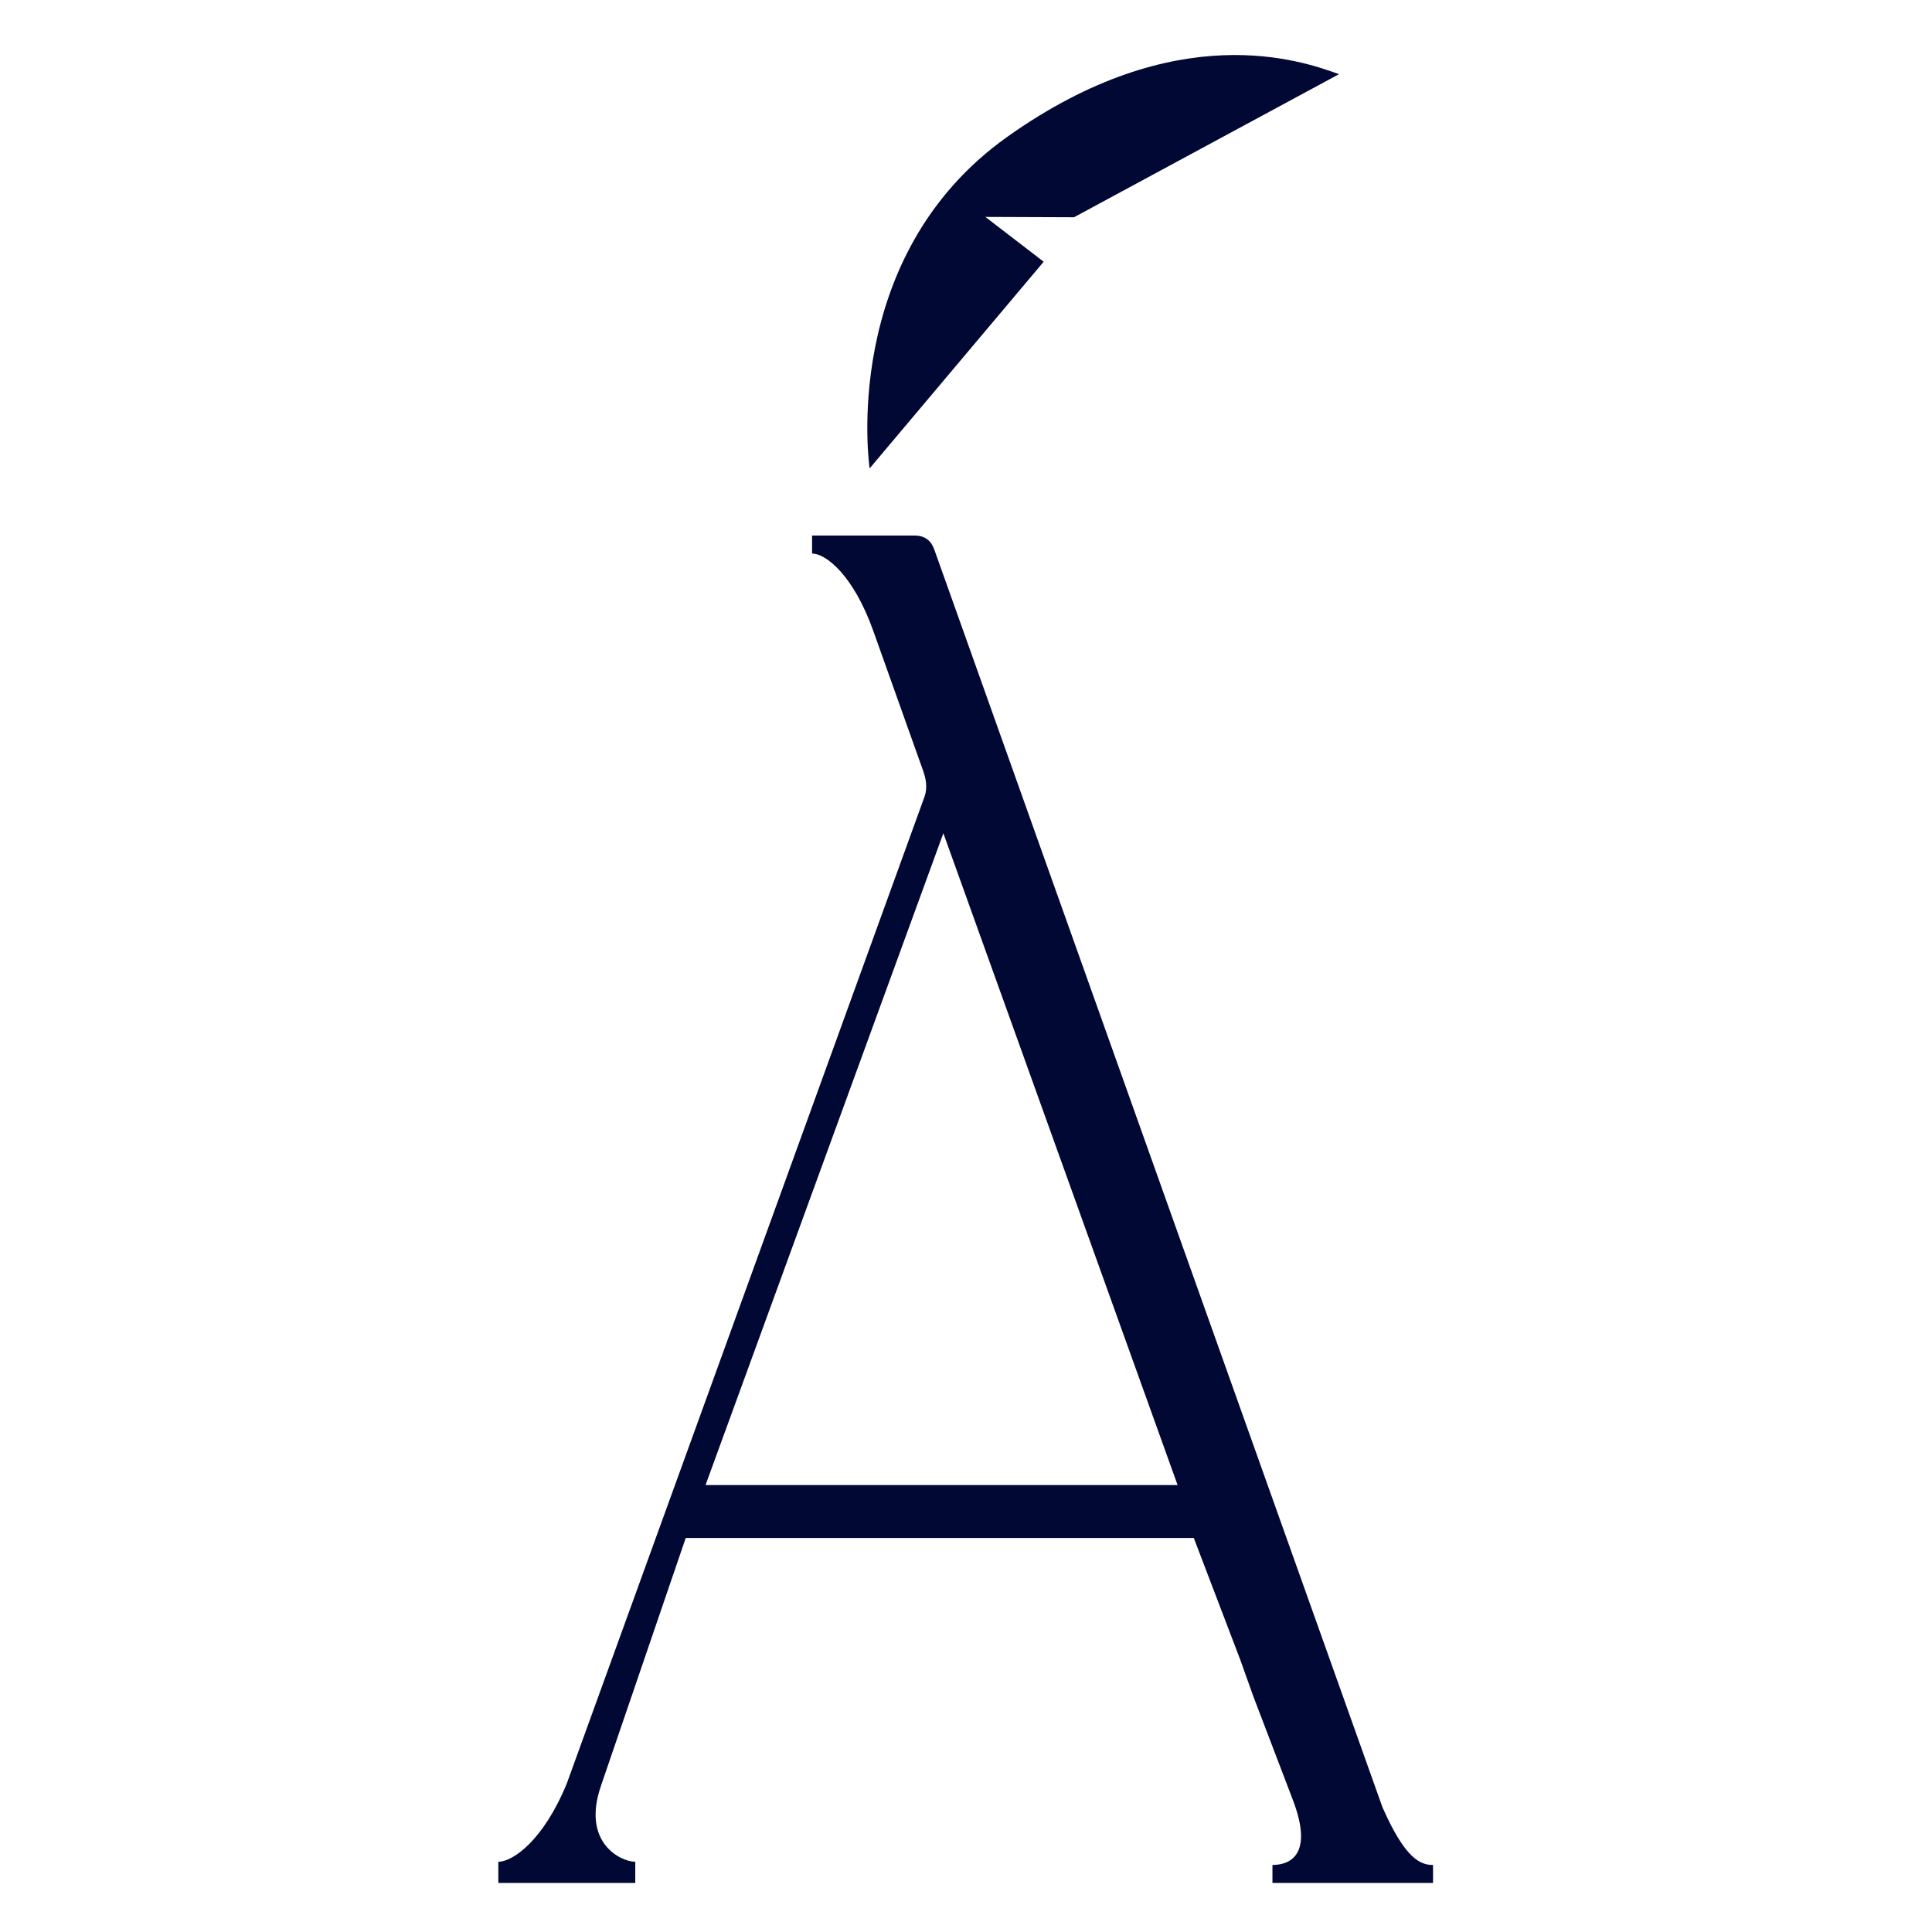
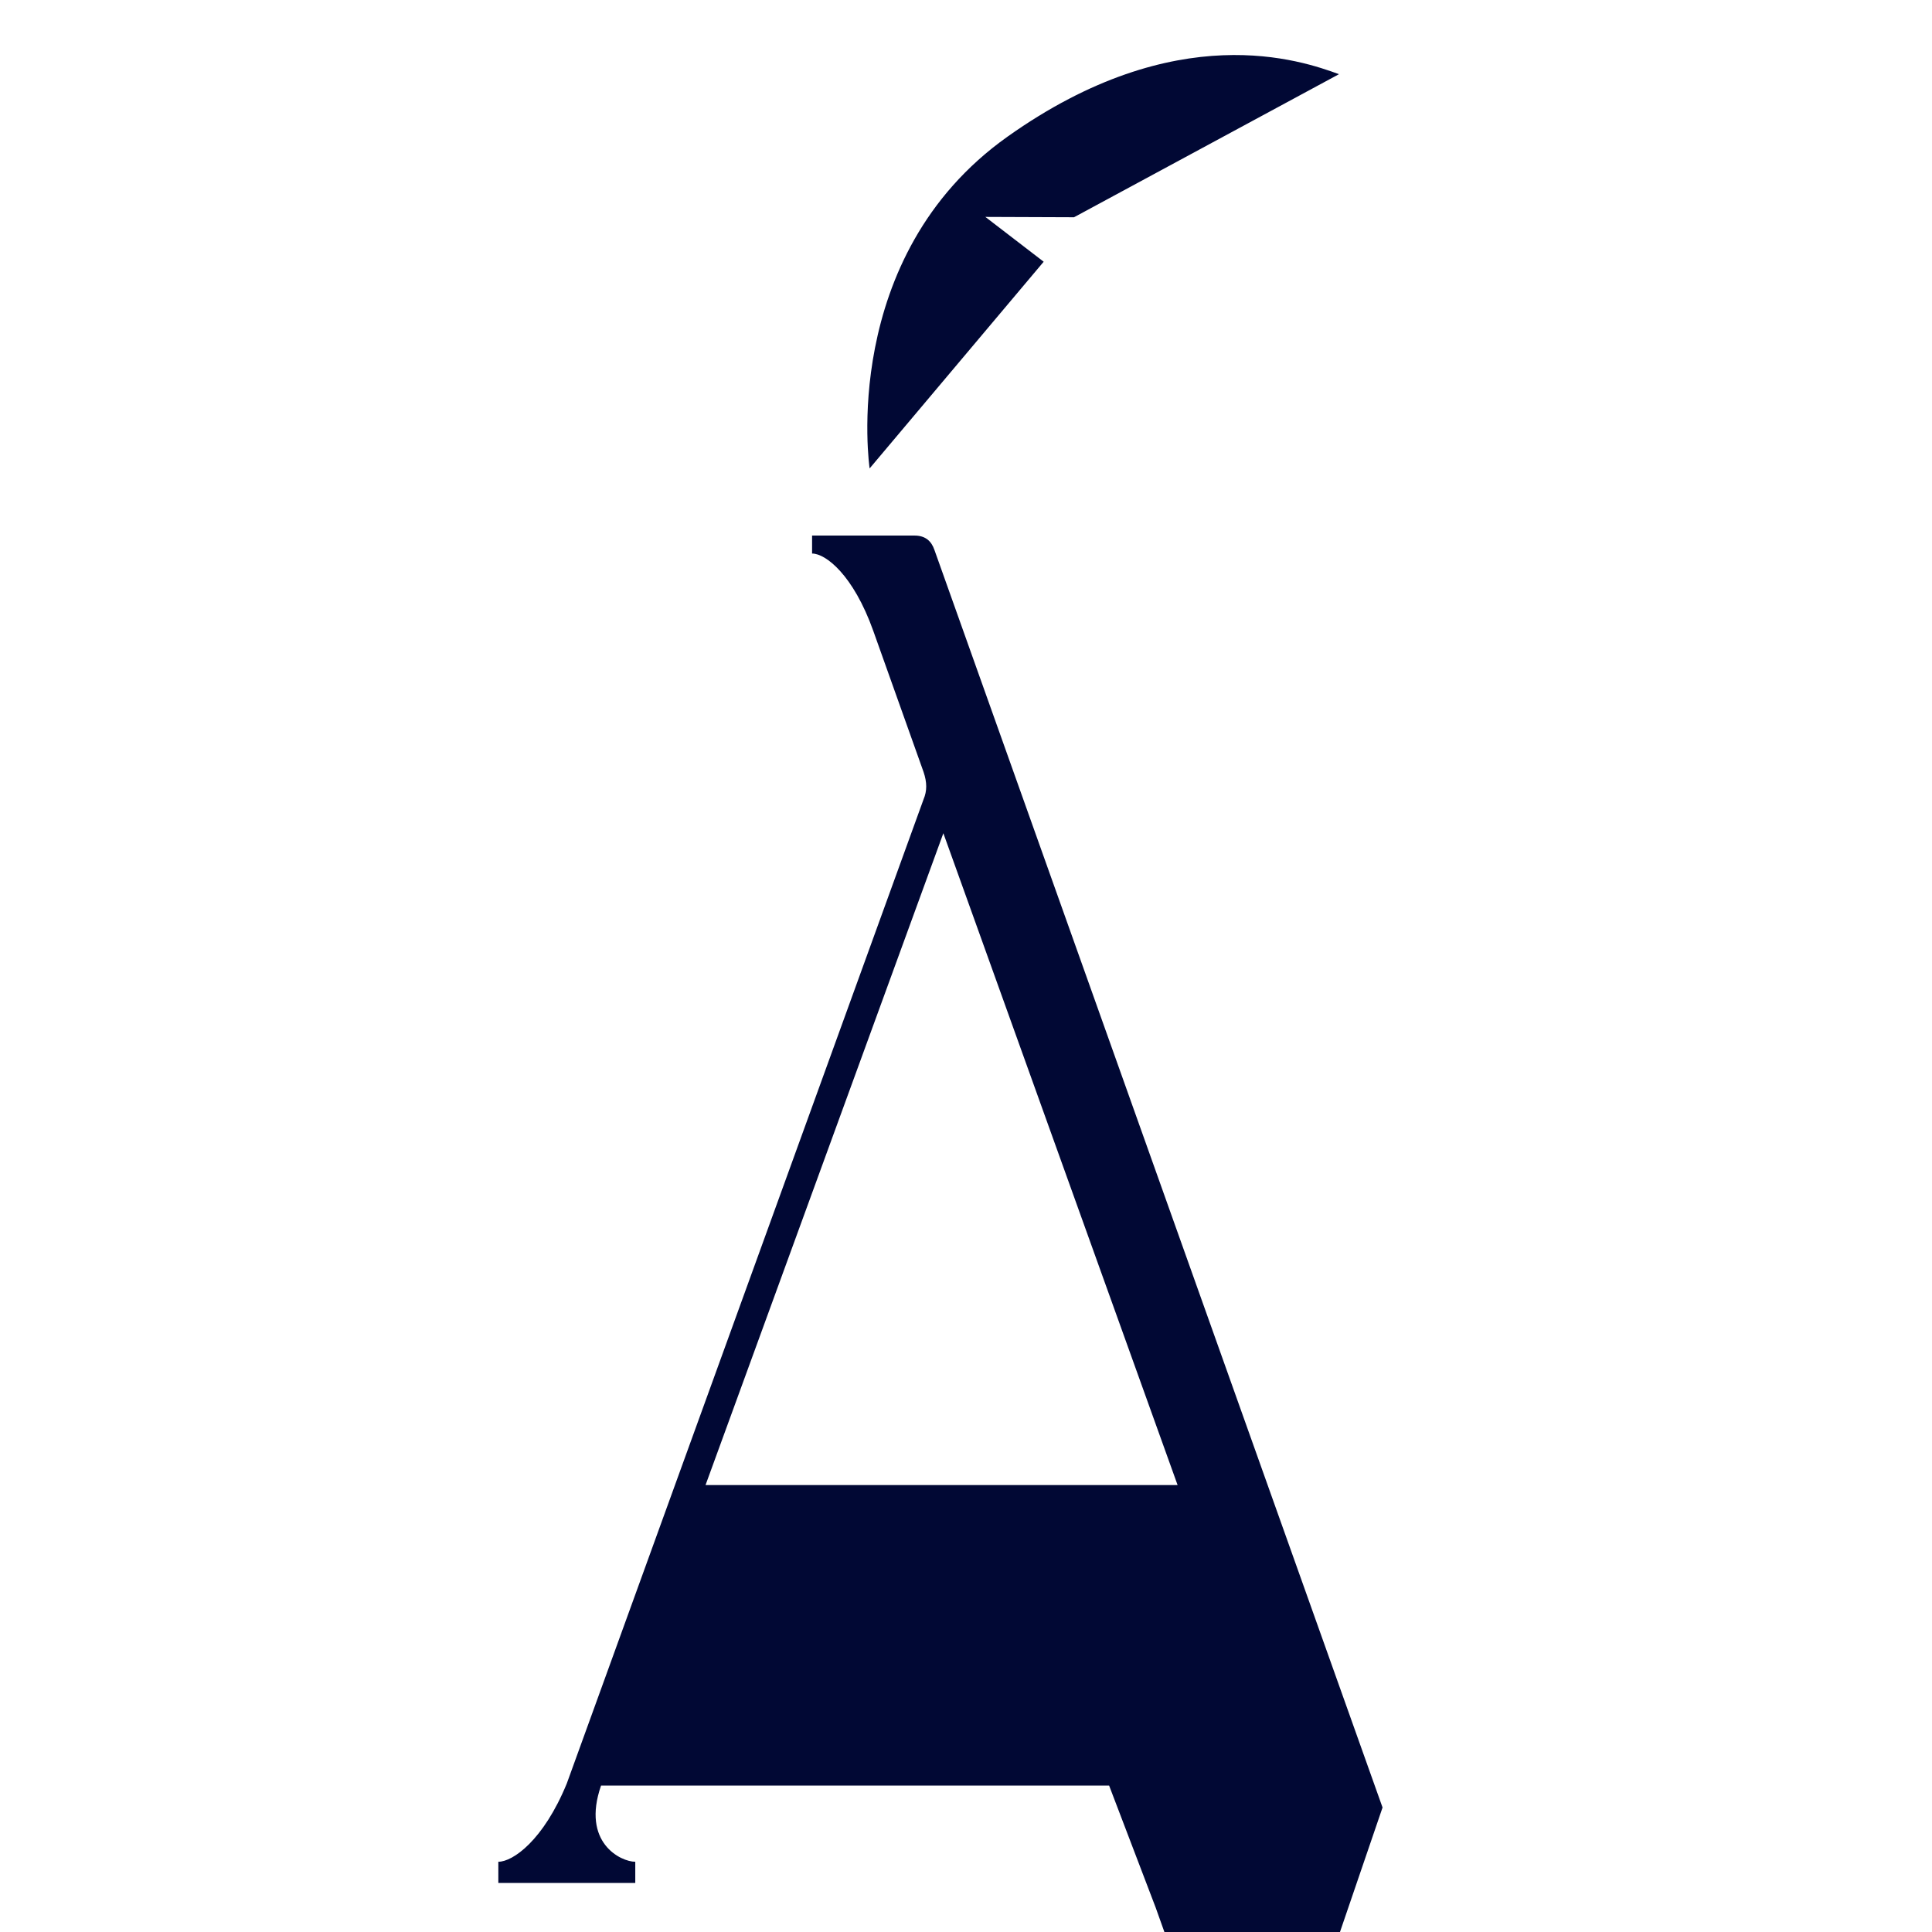
<svg xmlns="http://www.w3.org/2000/svg" viewBox="0 0 1024 1024">
-   <path d="m553.17 138.72-30.91-23.75 46.99.18 140.44-75.83c-19.61-7.15-85.95-30.63-175.71 33.13s-73.06 175.82-73.06 175.82zm179.61 819.29-237.51-666.53c-1.62-4.76-4.87-7.62-10.54-7.62h-54.31v9.53c7.29 0 21.88 11.42 32.42 40.94l26.66 74.81c1.89 5.59 1.89 10.07 0 14.54l-189.08 521.59c-12.41 30.28-28.65 41.5-36.29 41.5v11.22h72.58v-11.22c-7.64 0-28.65-10.09-18.14-40.38l44.88-131.23h269.29l24.69 64.7 6.89 19.31 20.64 54.07c12.97 33.32-4.86 35.22-10.53 35.22v9.53h85.11v-9.53c-6.48 0-14.59-2.86-26.75-30.46zm-358.83-170.9 126.05-345.48 124.15 345.48z" fill="#010834" />
+   <path d="m553.17 138.72-30.91-23.75 46.99.18 140.44-75.83c-19.61-7.15-85.95-30.63-175.71 33.13s-73.06 175.82-73.06 175.82zm179.61 819.29-237.51-666.53c-1.62-4.76-4.87-7.62-10.54-7.62h-54.31v9.53c7.29 0 21.88 11.42 32.42 40.94l26.66 74.81c1.89 5.59 1.89 10.07 0 14.54l-189.08 521.59c-12.41 30.28-28.65 41.5-36.29 41.5v11.22h72.58v-11.22c-7.64 0-28.65-10.09-18.14-40.38h269.29l24.69 64.7 6.89 19.31 20.64 54.07c12.97 33.32-4.86 35.22-10.53 35.22v9.53h85.11v-9.53c-6.48 0-14.59-2.86-26.75-30.46zm-358.83-170.9 126.05-345.48 124.15 345.48z" fill="#010834" />
</svg>